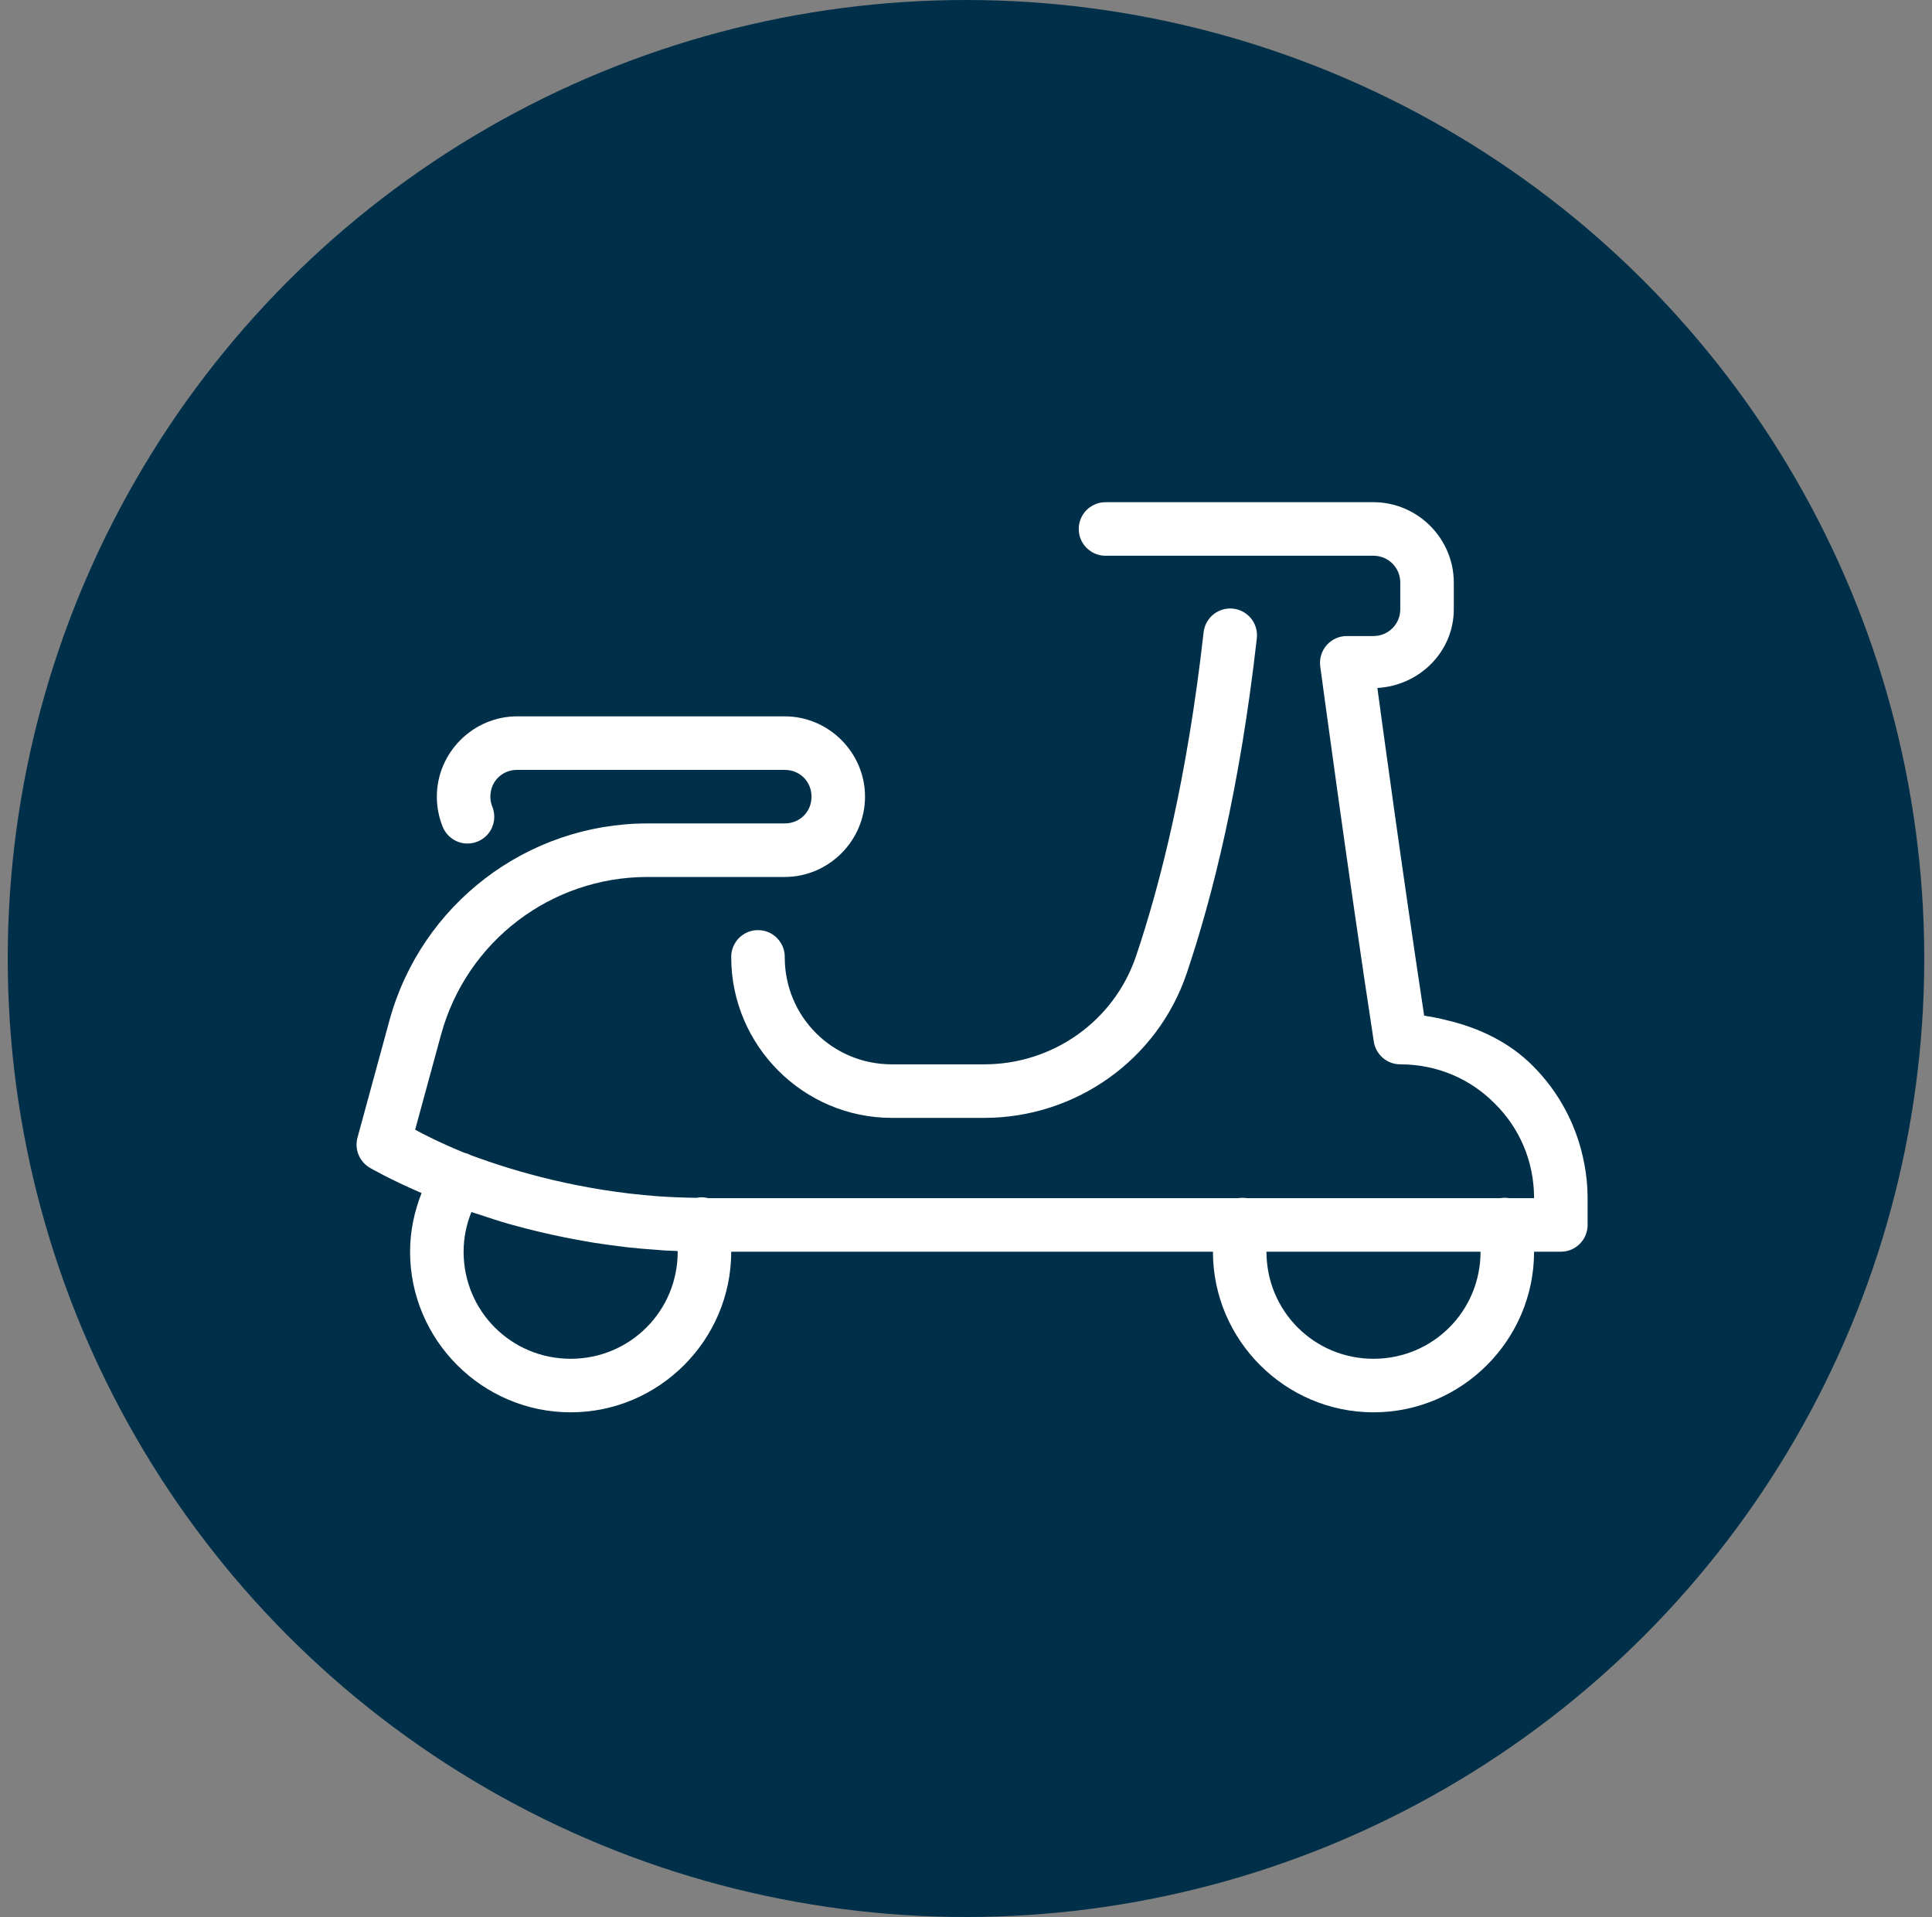
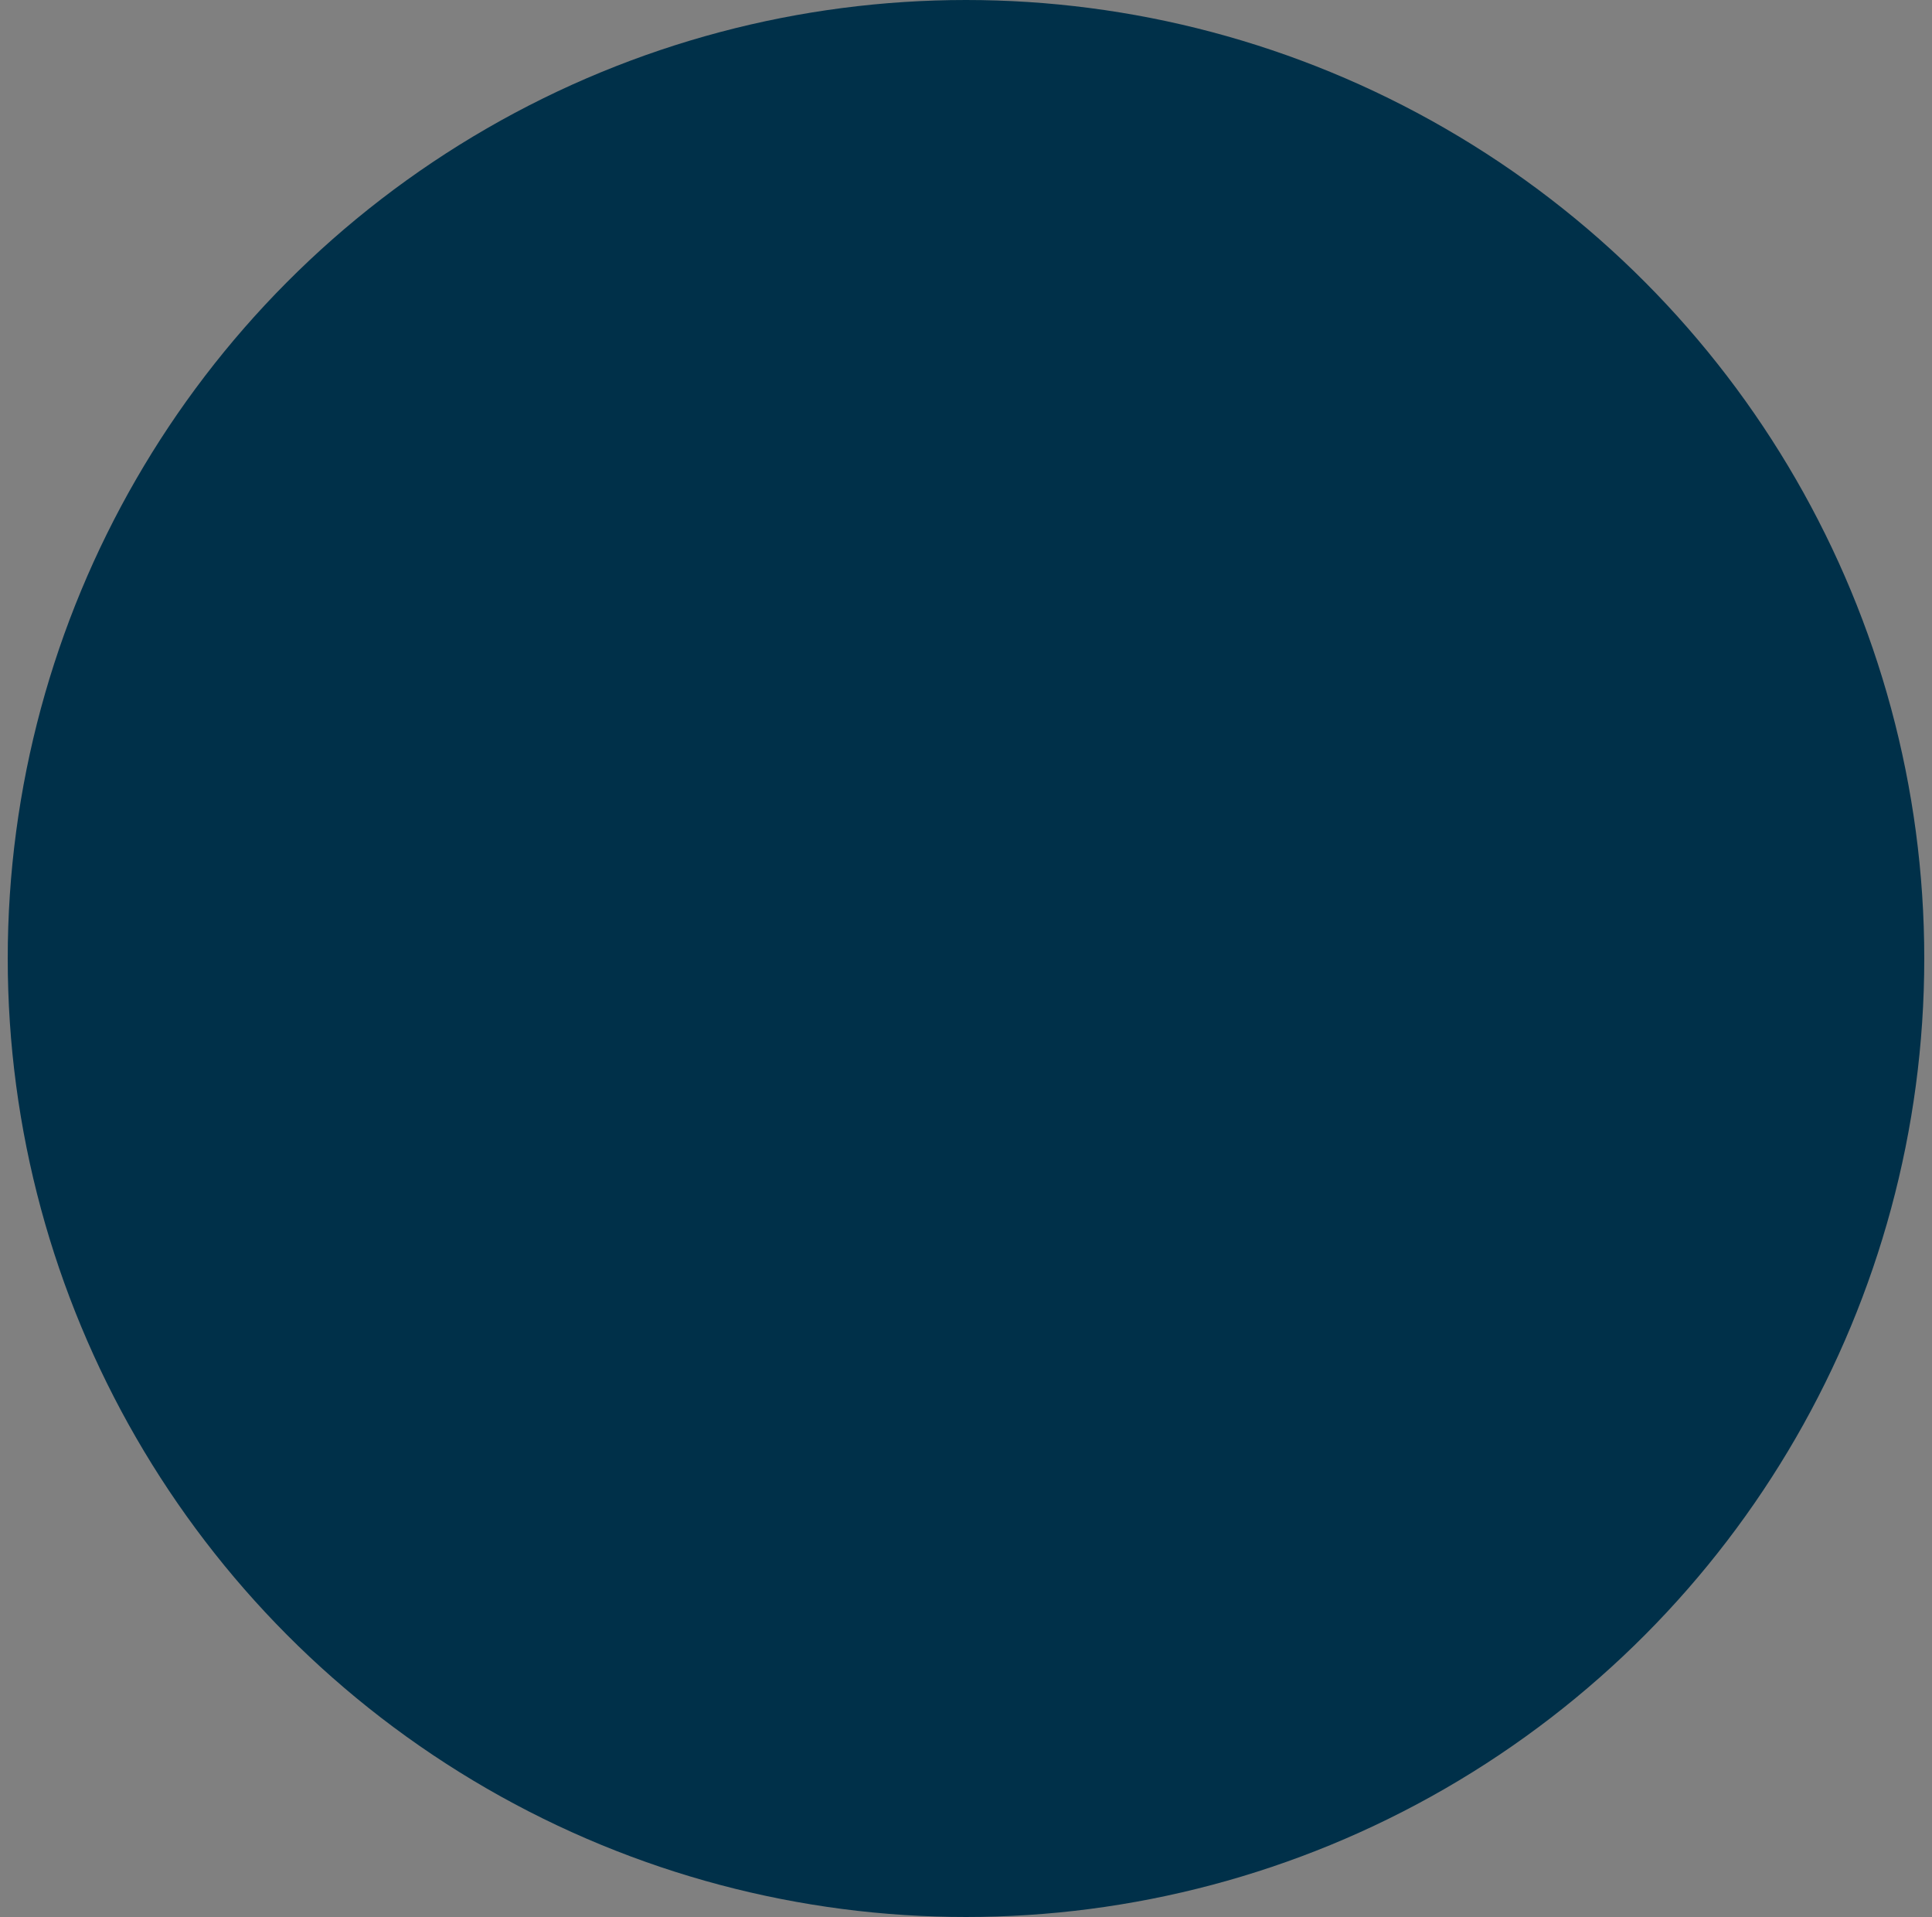
<svg xmlns="http://www.w3.org/2000/svg" width="125" height="124" viewBox="0 0 125 124" fill="none">
  <rect x="0" y="0" width="125" height="124" fill="#808080" stroke="none" />
  <circle cx="62.5" cy="62" r="62" fill="#003049" />
  <g clip-path="url(#clip0_176_504)">
-     <path d="M71.551 32.485C70.926 32.476 70.346 32.804 70.031 33.343C69.716 33.883 69.716 34.55 70.031 35.089C70.346 35.629 70.926 35.957 71.551 35.948H88.865C89.826 35.948 90.597 36.719 90.597 37.679V39.411C90.597 40.371 89.826 41.142 88.865 41.142H87.134C86.635 41.143 86.16 41.358 85.832 41.734C85.504 42.11 85.353 42.609 85.419 43.104C85.419 43.104 85.87 46.46 86.529 51.173V51.176C87.187 55.888 88.053 61.955 88.886 67.378C89.016 68.222 89.743 68.846 90.597 68.846C91.801 68.846 92.94 69.085 93.972 69.522H93.975C95.007 69.959 95.931 70.595 96.708 71.379C96.712 71.383 96.717 71.388 96.721 71.392C97.506 72.169 98.141 73.097 98.578 74.128C99.015 75.16 99.254 76.299 99.254 77.503H97.638C97.448 77.471 97.253 77.471 97.063 77.503H80.668C80.482 77.473 80.293 77.473 80.107 77.503H45.832C45.576 77.436 45.307 77.427 45.048 77.48C44.184 77.469 43.353 77.434 42.542 77.378C37.608 77.007 33.433 75.828 30.465 74.724C30.333 74.654 30.192 74.601 30.046 74.568C28.47 73.924 27.353 73.346 26.86 73.073L28.534 66.932C30.18 60.897 35.642 56.726 41.896 56.726H50.773C53.621 56.726 55.967 54.379 55.967 51.531C55.967 48.683 53.621 46.337 50.773 46.337H33.458C30.61 46.337 28.264 48.683 28.264 51.531C28.264 52.217 28.399 52.881 28.642 53.482C28.875 54.056 29.396 54.462 30.009 54.547C30.622 54.632 31.233 54.384 31.614 53.896C31.994 53.408 32.085 52.754 31.852 52.18C31.77 51.979 31.727 51.766 31.727 51.531C31.727 50.553 32.48 49.8 33.458 49.8H50.773C51.751 49.8 52.505 50.553 52.505 51.531C52.505 52.51 51.751 53.263 50.773 53.263H41.896C34.097 53.263 27.246 58.496 25.193 66.022L23.13 73.584C22.926 74.333 23.245 75.126 23.911 75.525C23.911 75.525 25.14 76.254 27.276 77.172C26.81 78.355 26.532 79.63 26.532 80.966C26.532 86.682 31.205 91.355 36.921 91.355C42.637 91.355 47.31 86.682 47.31 80.966H78.477C78.477 86.682 83.15 91.355 88.866 91.355C94.581 91.355 99.254 86.682 99.254 80.966H100.986C101.942 80.966 102.717 80.191 102.717 79.235V77.503C102.717 77.122 102.698 76.744 102.663 76.37C102.663 76.365 102.66 76.359 102.66 76.353C102.625 75.987 102.571 75.628 102.504 75.271C102.503 75.264 102.499 75.258 102.498 75.251C102.038 72.811 100.856 70.618 99.163 68.937C97.659 67.421 95.688 66.472 93.536 65.975C93.129 65.872 92.716 65.786 92.295 65.725C92.243 65.717 92.194 65.701 92.142 65.694C91.413 60.877 90.713 56.011 90.168 52.133C90.167 52.13 90.168 52.13 90.168 52.126C89.622 48.248 89.232 45.36 89.116 44.5C91.832 44.348 94.06 42.163 94.06 39.411V37.679C94.06 34.83 91.715 32.485 88.866 32.485L71.551 32.485ZM79.593 39.36C78.704 39.361 77.96 40.035 77.871 40.919C76.808 50.364 75.065 57.217 73.499 61.852C72.08 66.049 68.124 68.846 63.678 68.846H57.699C53.854 68.846 50.773 65.764 50.773 61.92C50.782 61.295 50.454 60.715 49.914 60.4C49.375 60.085 48.708 60.085 48.169 60.4C47.629 60.715 47.301 61.295 47.31 61.92C47.31 67.637 51.982 72.309 57.699 72.309H63.678C69.582 72.309 74.883 68.569 76.779 62.962C78.427 58.084 80.224 50.986 81.314 41.308C81.376 40.814 81.223 40.318 80.894 39.945C80.564 39.572 80.09 39.359 79.593 39.36ZM30.499 78.4C30.658 78.454 30.842 78.507 31.006 78.562C31.645 78.773 32.259 78.98 32.971 79.181C33.106 79.219 33.239 79.254 33.377 79.292C34.377 79.565 35.439 79.82 36.566 80.046C36.959 80.126 37.356 80.198 37.763 80.27C37.991 80.309 38.214 80.351 38.446 80.388C38.971 80.472 39.51 80.543 40.056 80.611C40.254 80.636 40.447 80.663 40.648 80.686C41.234 80.751 41.833 80.798 42.44 80.841C42.625 80.854 42.804 80.874 42.992 80.885C43.271 80.901 43.556 80.911 43.84 80.922C43.84 80.938 43.847 80.95 43.847 80.966C43.847 84.808 40.763 87.892 36.921 87.892C33.079 87.892 29.995 84.808 29.995 80.966C29.995 80.047 30.181 79.19 30.499 78.4ZM81.94 80.966H95.791C95.791 84.808 92.708 87.892 88.865 87.892C85.023 87.892 81.94 84.808 81.94 80.966Z" fill="white" />
-   </g>
+     </g>
  <defs>
    <clipPath id="clip0_176_504">
-       <rect width="79.787" height="59.84" fill="white" transform="translate(23 32)" />
-     </clipPath>
+       </clipPath>
  </defs>
</svg>